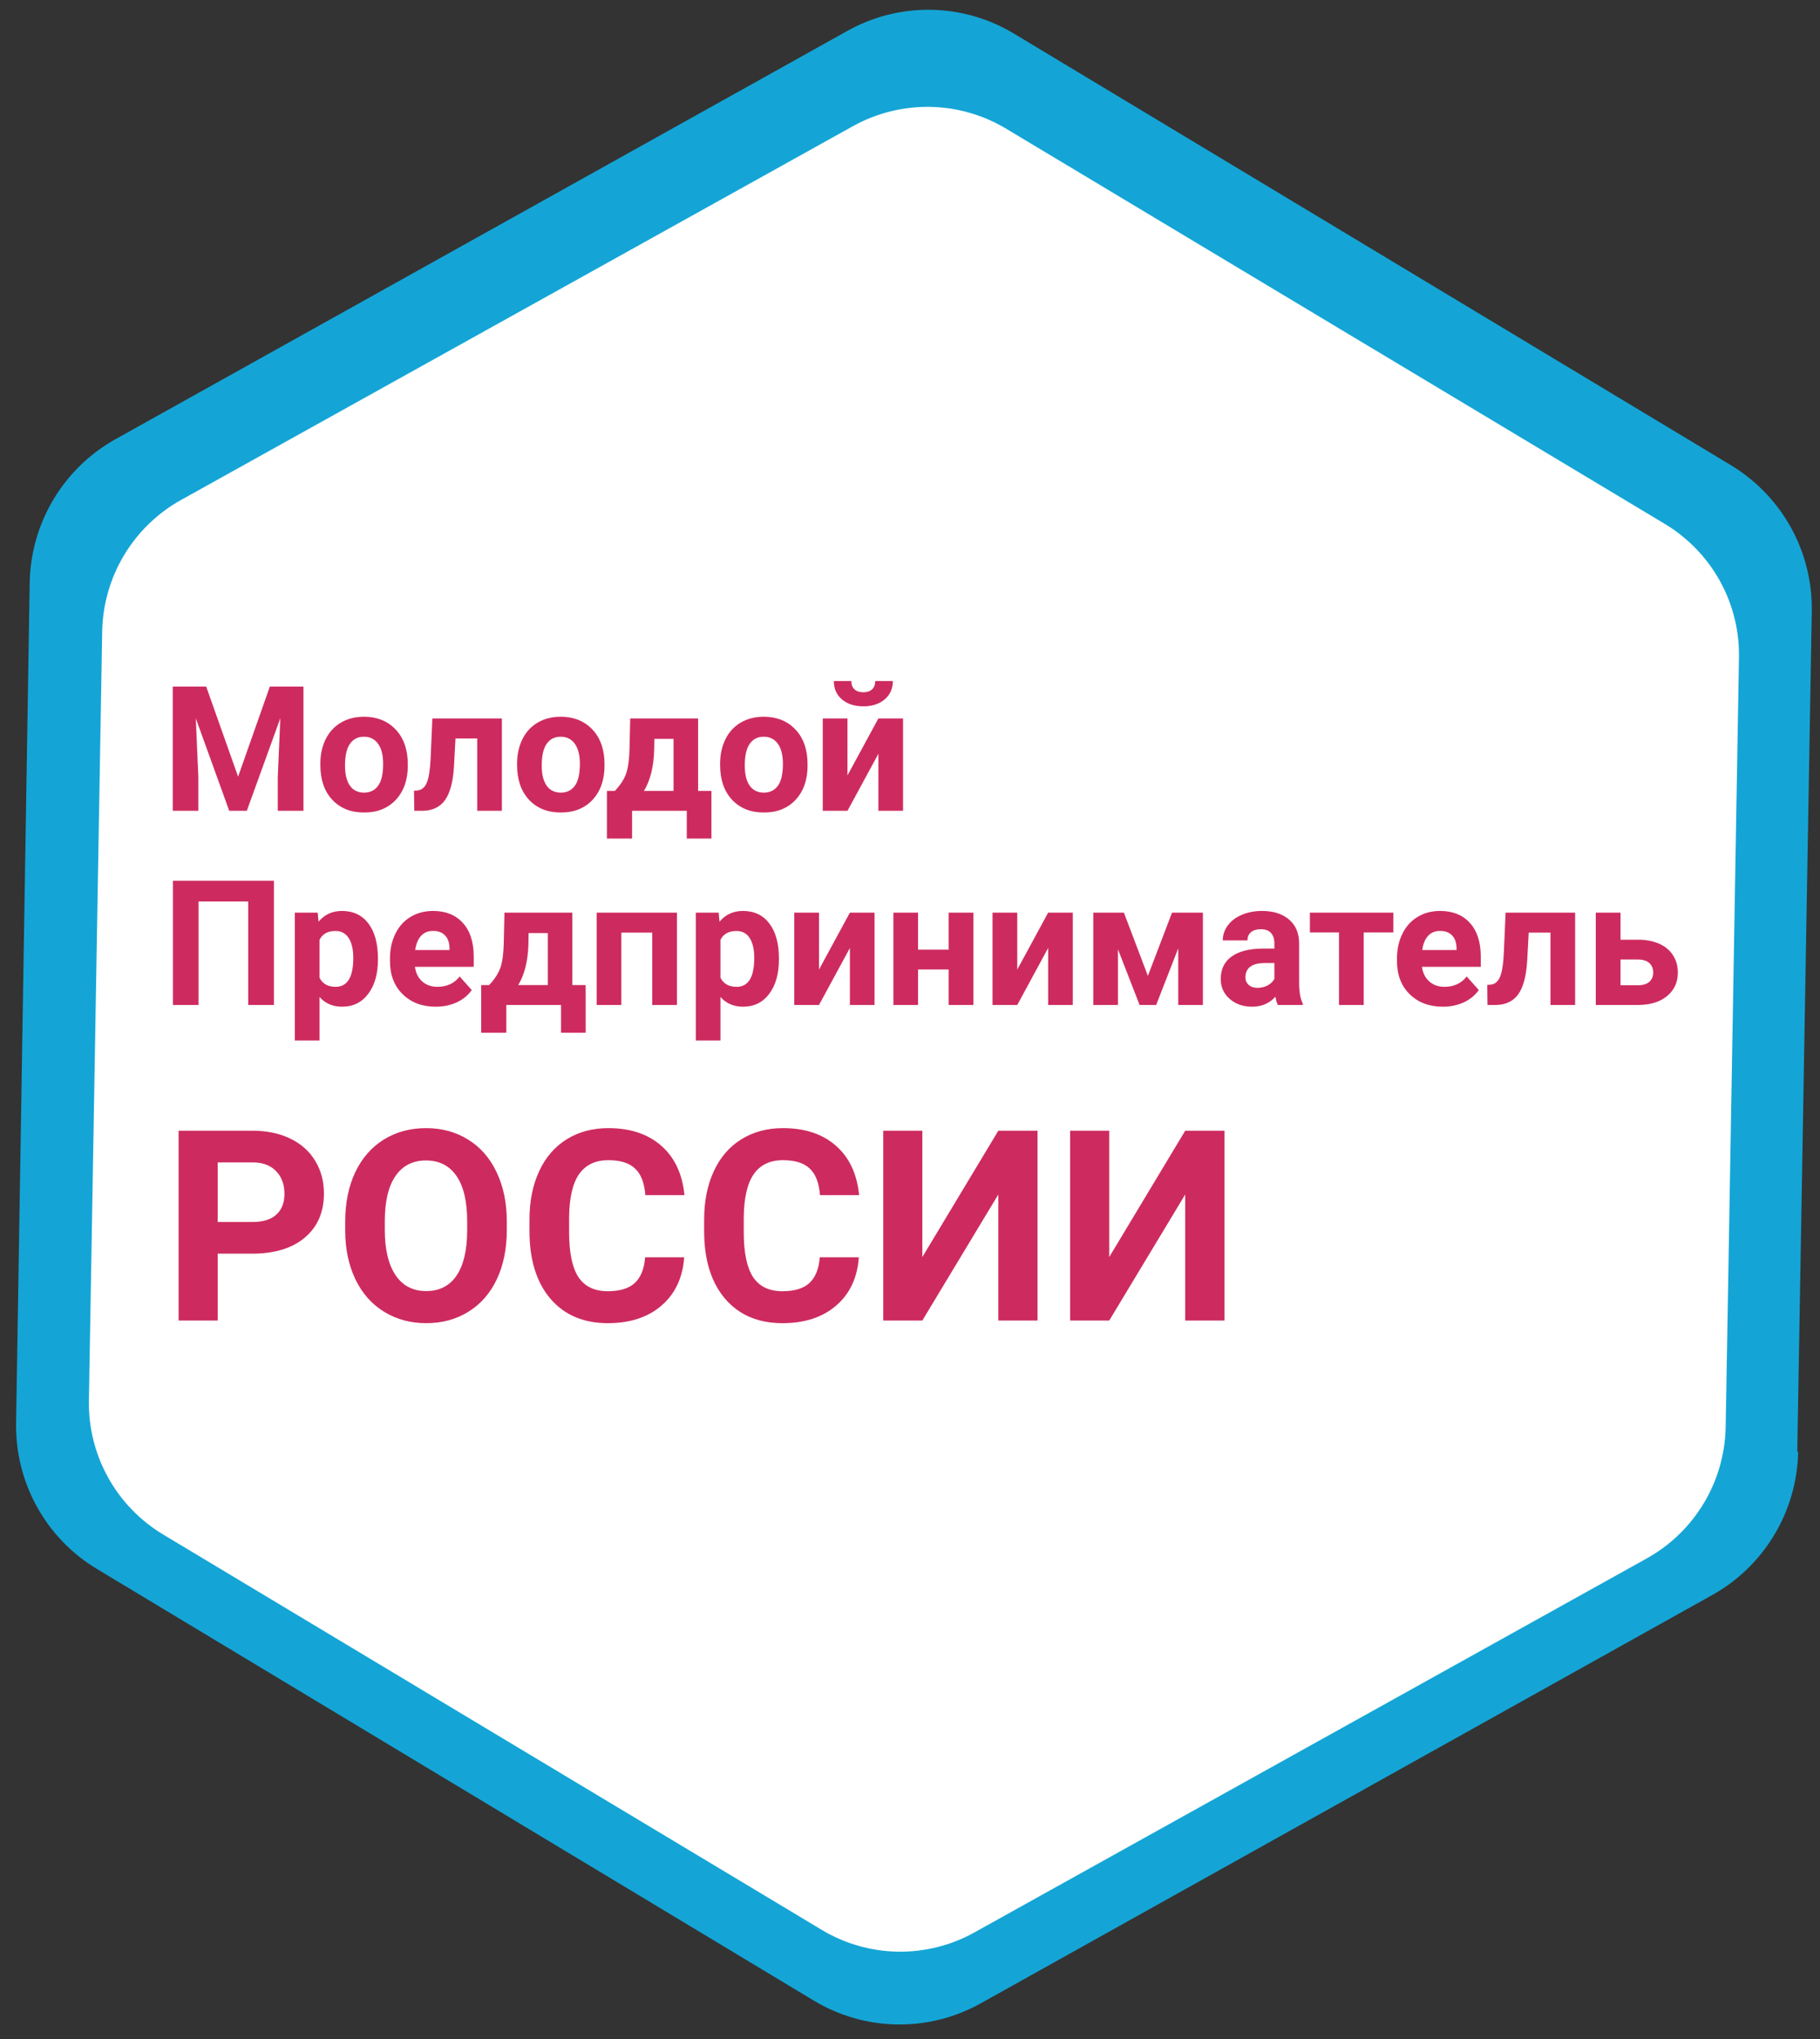
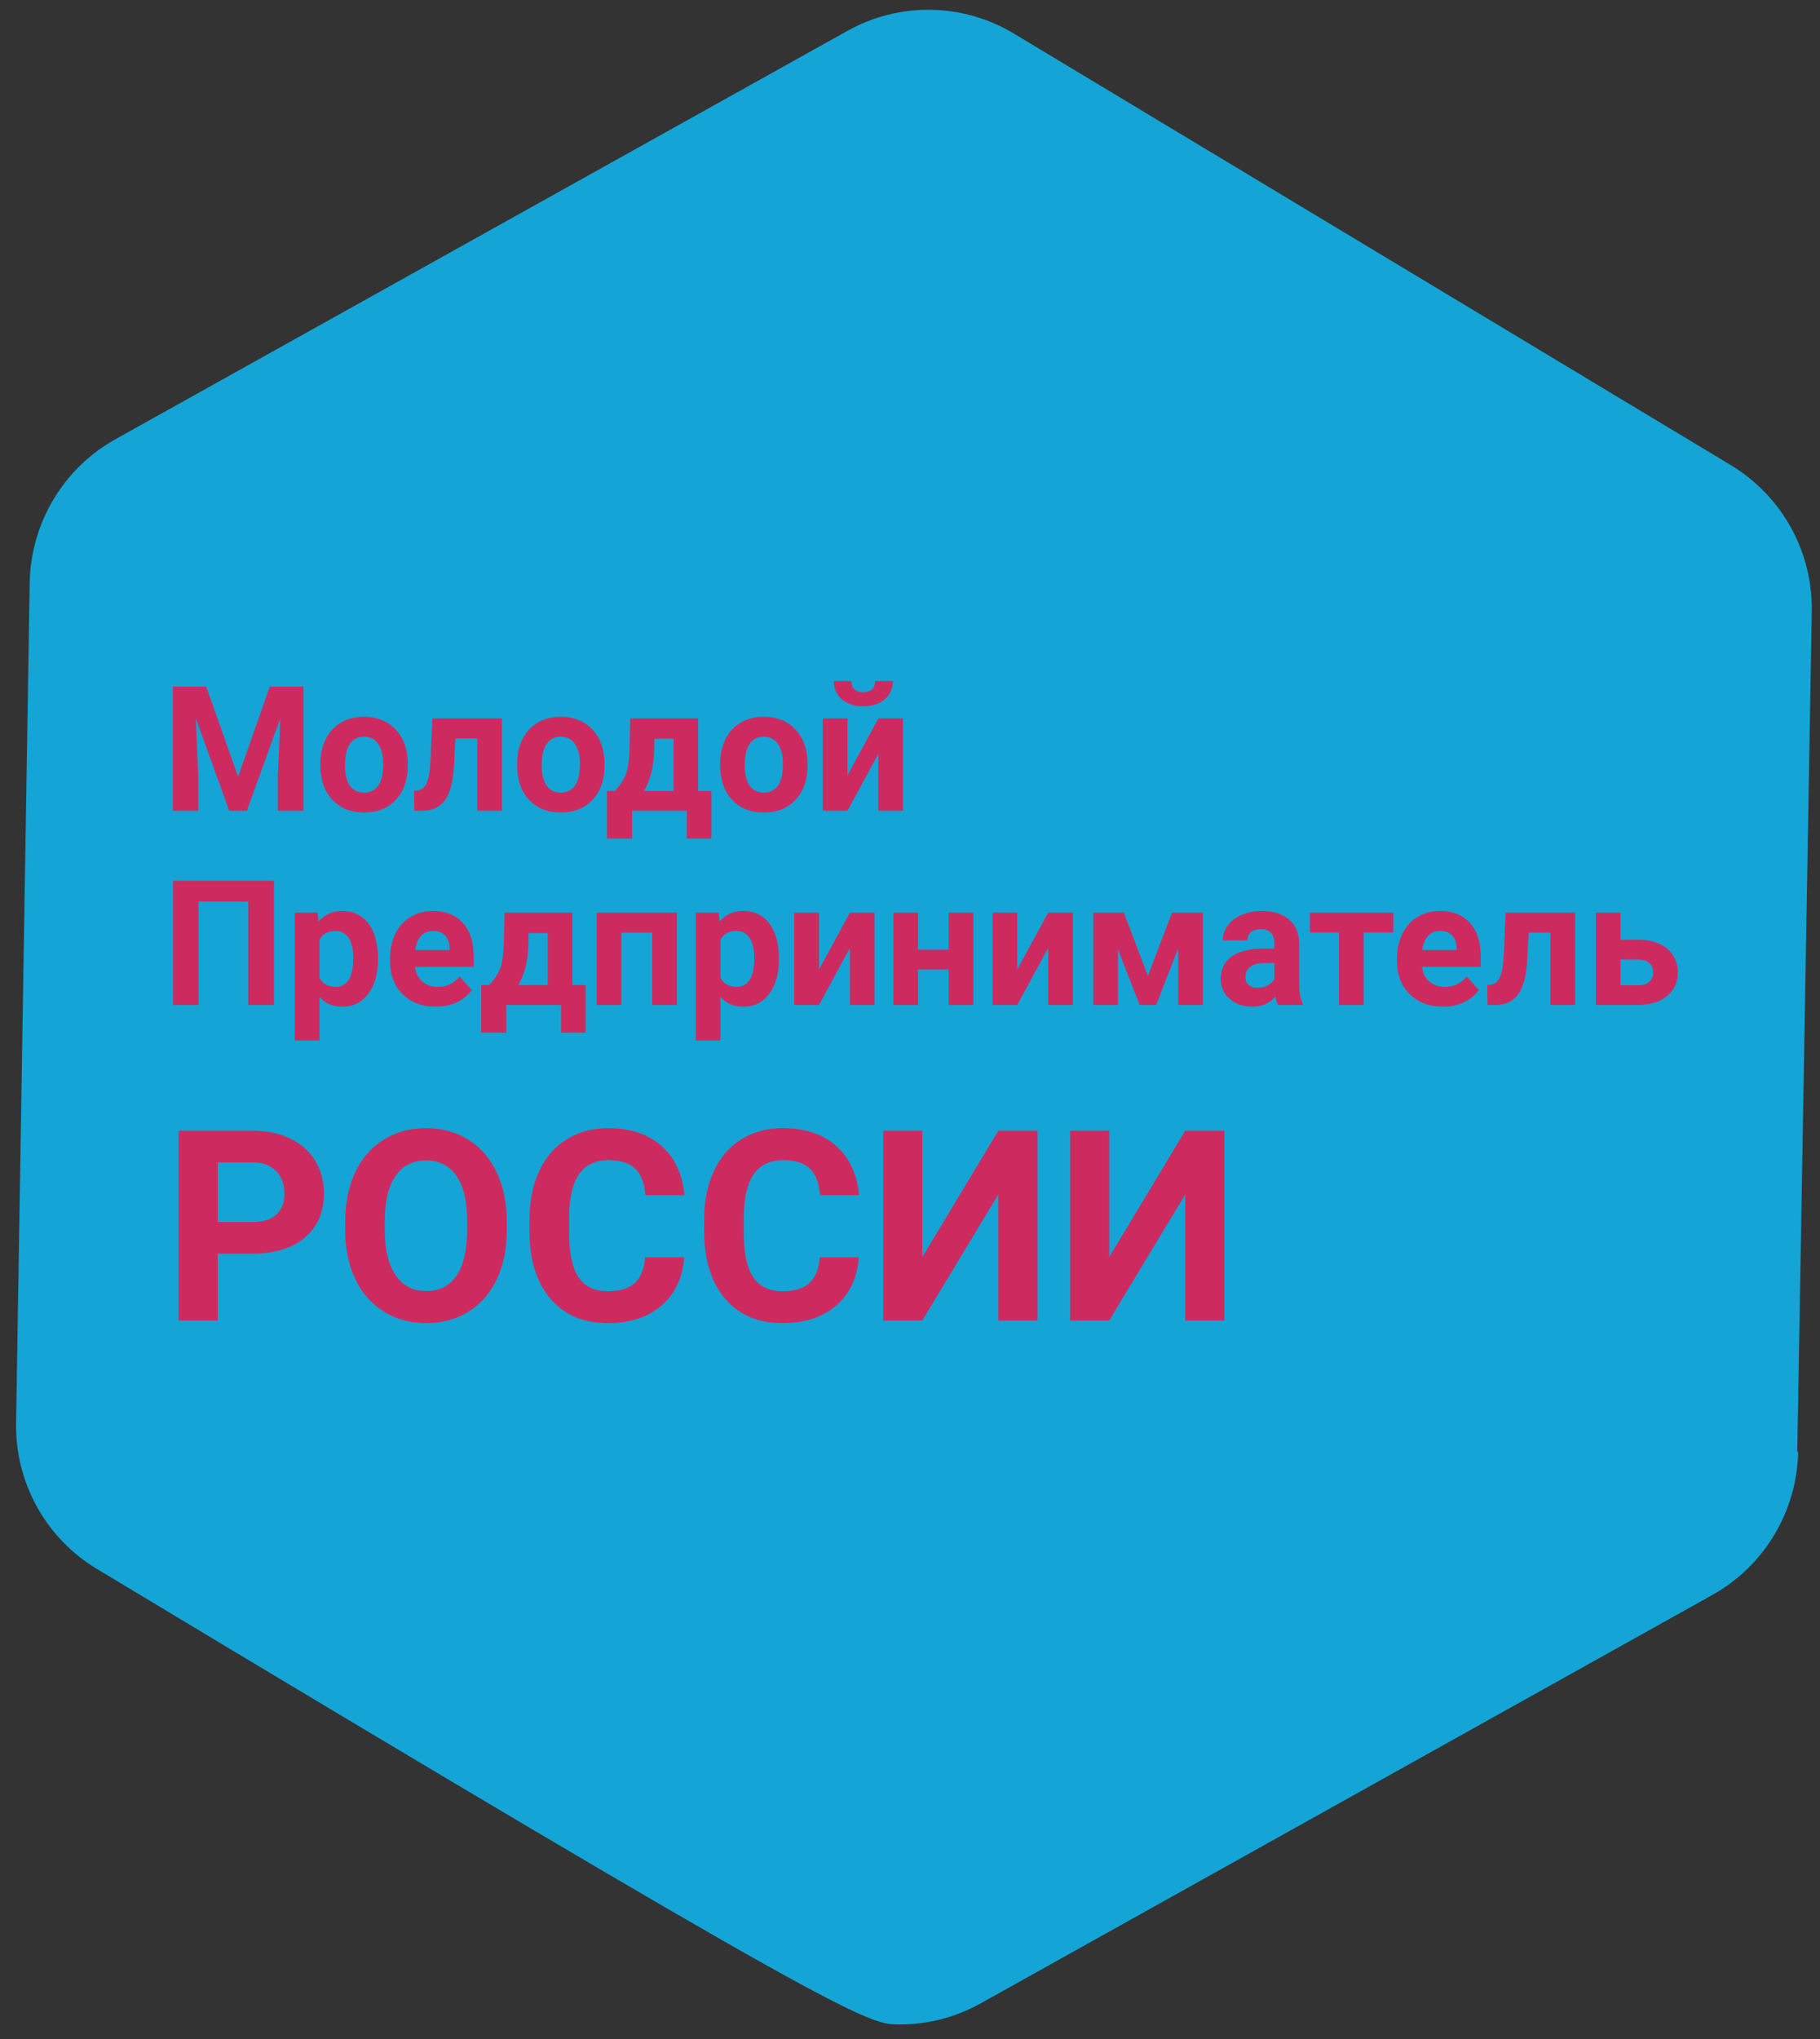
<svg xmlns="http://www.w3.org/2000/svg" width="75" height="84" viewBox="0 0 75 84" fill="none">
  <rect x="0" y="0" width="75" height="84" fill="#333333" stroke="none" />
-   <path d="M74.063 59.809L74.661 25.183C74.678 24.149 74.463 23.125 74.031 22.186C73.599 21.248 72.962 20.419 72.167 19.761C71.906 19.543 71.63 19.346 71.339 19.17L41.762 1.372C40.731 0.755 39.557 0.421 38.357 0.403C37.157 0.385 35.973 0.684 34.924 1.27L4.749 18.099C3.698 18.687 2.82 19.541 2.201 20.577C1.583 21.613 1.246 22.793 1.224 24L0.663 58.627C0.643 59.832 0.94 61.021 1.523 62.075C2.106 63.129 2.955 64.01 3.985 64.63L33.553 82.428C34.585 83.046 35.76 83.382 36.962 83.401C38.163 83.421 39.349 83.124 40.4 82.539L70.575 65.701C71.624 65.113 72.501 64.26 73.119 63.226C73.738 62.193 74.076 61.014 74.1 59.809" fill="url(#paint0_linear)" />
-   <path d="M71.113 58.795L71.661 27.09C71.678 26.143 71.481 25.205 71.084 24.345C70.687 23.486 70.102 22.727 69.371 22.126C69.132 21.926 68.877 21.745 68.61 21.586L41.451 5.295C40.504 4.729 39.425 4.422 38.322 4.403C37.218 4.385 36.13 4.656 35.164 5.189L7.448 20.604C6.485 21.143 5.68 21.925 5.112 22.872C4.544 23.819 4.234 24.898 4.211 26.001L3.663 57.715C3.647 58.818 3.92 59.906 4.456 60.87C4.991 61.834 5.77 62.641 6.714 63.211L33.873 79.51C34.82 80.077 35.9 80.385 37.003 80.402C38.107 80.419 39.196 80.145 40.16 79.607L67.876 64.193C68.84 63.654 69.645 62.872 70.213 61.925C70.781 60.978 71.091 59.899 71.113 58.795Z" fill="url(#paint1_linear)" />
+   <path d="M74.063 59.809L74.661 25.183C74.678 24.149 74.463 23.125 74.031 22.186C73.599 21.248 72.962 20.419 72.167 19.761C71.906 19.543 71.63 19.346 71.339 19.17L41.762 1.372C40.731 0.755 39.557 0.421 38.357 0.403C37.157 0.385 35.973 0.684 34.924 1.27L4.749 18.099C3.698 18.687 2.82 19.541 2.201 20.577C1.583 21.613 1.246 22.793 1.224 24L0.663 58.627C0.643 59.832 0.94 61.021 1.523 62.075C2.106 63.129 2.955 64.01 3.985 64.63C34.585 83.046 35.76 83.382 36.962 83.401C38.163 83.421 39.349 83.124 40.4 82.539L70.575 65.701C71.624 65.113 72.501 64.26 73.119 63.226C73.738 62.193 74.076 61.014 74.1 59.809" fill="url(#paint0_linear)" />
  <path d="M8.497 28.284L9.812 31.996L11.12 28.284H12.505V33.402H11.447V32.003L11.552 29.588L10.171 33.402H9.446L8.068 29.591L8.174 32.003V33.402H7.119V28.284H8.497ZM13.201 31.465C13.201 31.088 13.274 30.752 13.419 30.456C13.565 30.161 13.773 29.932 14.045 29.771C14.319 29.609 14.637 29.528 14.998 29.528C15.511 29.528 15.929 29.685 16.253 29.999C16.578 30.313 16.76 30.74 16.798 31.279L16.805 31.539C16.805 32.123 16.642 32.591 16.316 32.945C15.99 33.297 15.553 33.473 15.005 33.473C14.456 33.473 14.018 33.297 13.69 32.945C13.364 32.594 13.201 32.116 13.201 31.511V31.465ZM14.217 31.539C14.217 31.9 14.285 32.177 14.421 32.369C14.557 32.559 14.752 32.654 15.005 32.654C15.251 32.654 15.443 32.56 15.581 32.372C15.72 32.182 15.789 31.88 15.789 31.465C15.789 31.111 15.72 30.837 15.581 30.643C15.443 30.448 15.248 30.351 14.998 30.351C14.749 30.351 14.557 30.448 14.421 30.643C14.285 30.835 14.217 31.134 14.217 31.539ZM20.682 29.598V33.402H19.666V30.421H18.77L18.707 31.595C18.667 32.221 18.544 32.677 18.337 32.963C18.131 33.249 17.824 33.395 17.416 33.402H17.072L17.061 32.576L17.188 32.566C17.371 32.552 17.504 32.444 17.589 32.242C17.673 32.041 17.726 31.697 17.747 31.212L17.817 29.598H20.682ZM21.308 31.465C21.308 31.088 21.381 30.752 21.526 30.456C21.672 30.161 21.88 29.932 22.152 29.771C22.426 29.609 22.744 29.528 23.105 29.528C23.618 29.528 24.036 29.685 24.36 29.999C24.686 30.313 24.867 30.74 24.905 31.279L24.912 31.539C24.912 32.123 24.749 32.591 24.423 32.945C24.097 33.297 23.66 33.473 23.112 33.473C22.563 33.473 22.125 33.297 21.797 32.945C21.471 32.594 21.308 32.116 21.308 31.511V31.465ZM22.324 31.539C22.324 31.9 22.392 32.177 22.528 32.369C22.664 32.559 22.859 32.654 23.112 32.654C23.358 32.654 23.55 32.56 23.688 32.372C23.827 32.182 23.896 31.88 23.896 31.465C23.896 31.111 23.827 30.837 23.688 30.643C23.55 30.448 23.355 30.351 23.105 30.351C22.856 30.351 22.664 30.448 22.528 30.643C22.392 30.835 22.324 31.134 22.324 31.539ZM25.337 32.583C25.567 32.34 25.723 32.098 25.805 31.859C25.887 31.62 25.932 31.281 25.942 30.843L25.97 29.598H28.768V32.583H29.317V34.545H28.301V33.402H26.047V34.545H25.01V32.583H25.337ZM26.536 32.583H27.756V30.439H26.965L26.958 30.896C26.937 31.594 26.796 32.157 26.536 32.583ZM29.675 31.465C29.675 31.088 29.748 30.752 29.893 30.456C30.039 30.161 30.247 29.932 30.519 29.771C30.793 29.609 31.111 29.528 31.472 29.528C31.985 29.528 32.404 29.685 32.727 29.999C33.053 30.313 33.234 30.74 33.272 31.279L33.279 31.539C33.279 32.123 33.116 32.591 32.79 32.945C32.465 33.297 32.027 33.473 31.479 33.473C30.93 33.473 30.492 33.297 30.164 32.945C29.838 32.594 29.675 32.116 29.675 31.511V31.465ZM30.691 31.539C30.691 31.9 30.759 32.177 30.895 32.369C31.031 32.559 31.226 32.654 31.479 32.654C31.725 32.654 31.917 32.56 32.056 32.372C32.194 32.182 32.263 31.88 32.263 31.465C32.263 31.111 32.194 30.837 32.056 30.643C31.917 30.448 31.723 30.351 31.472 30.351C31.223 30.351 31.031 30.448 30.895 30.643C30.759 30.835 30.691 31.134 30.691 31.539ZM36.197 29.598H37.213V33.402H36.197V31.054L34.924 33.402H33.905V29.598H34.924V31.943L36.197 29.598ZM36.794 28.055C36.794 28.367 36.682 28.619 36.457 28.811C36.234 29.003 35.941 29.099 35.578 29.099C35.215 29.099 34.921 29.004 34.696 28.814C34.473 28.625 34.362 28.372 34.362 28.055H35.082C35.082 28.203 35.126 28.318 35.212 28.4C35.302 28.479 35.423 28.519 35.578 28.519C35.73 28.519 35.85 28.479 35.937 28.4C36.023 28.318 36.067 28.203 36.067 28.055H36.794ZM11.289 41.402H10.23V37.138H8.181V41.402H7.126V36.284H11.289V41.402ZM15.574 39.535C15.574 40.121 15.441 40.591 15.173 40.945C14.909 41.297 14.55 41.473 14.098 41.473C13.713 41.473 13.403 41.339 13.166 41.072V42.865H12.15V37.598H13.092L13.127 37.971C13.373 37.676 13.694 37.528 14.091 37.528C14.559 37.528 14.924 37.702 15.184 38.048C15.444 38.395 15.574 38.873 15.574 39.483V39.535ZM14.558 39.462C14.558 39.108 14.495 38.835 14.368 38.643C14.244 38.45 14.062 38.354 13.823 38.354C13.505 38.354 13.286 38.476 13.166 38.72V40.277C13.29 40.528 13.512 40.654 13.831 40.654C14.316 40.654 14.558 40.256 14.558 39.462ZM17.958 41.473C17.4 41.473 16.945 41.302 16.594 40.959C16.244 40.617 16.07 40.161 16.07 39.592V39.493C16.07 39.111 16.144 38.77 16.291 38.47C16.439 38.168 16.648 37.936 16.917 37.774C17.189 37.61 17.498 37.528 17.845 37.528C18.366 37.528 18.775 37.692 19.072 38.02C19.372 38.348 19.522 38.814 19.522 39.416V39.831H17.1C17.133 40.079 17.231 40.279 17.395 40.428C17.562 40.578 17.771 40.654 18.025 40.654C18.416 40.654 18.722 40.512 18.942 40.228L19.441 40.787C19.289 41.003 19.083 41.172 18.823 41.293C18.562 41.413 18.274 41.473 17.958 41.473ZM17.842 38.351C17.64 38.351 17.476 38.419 17.35 38.555C17.225 38.691 17.146 38.885 17.11 39.138H18.524V39.057C18.519 38.832 18.458 38.659 18.341 38.537C18.224 38.413 18.057 38.351 17.842 38.351ZM20.155 40.583C20.385 40.34 20.541 40.098 20.623 39.859C20.705 39.62 20.75 39.281 20.76 38.843L20.788 37.598H23.586V40.583H24.135V42.545H23.119V41.402H20.865V42.545H19.828V40.583H20.155ZM21.354 40.583H22.574V38.439H21.783L21.776 38.896C21.755 39.594 21.614 40.157 21.354 40.583ZM27.896 41.402H26.877V38.421H25.604V41.402H24.588V37.598H27.896V41.402ZM32.098 39.535C32.098 40.121 31.964 40.591 31.697 40.945C31.432 41.297 31.073 41.473 30.621 41.473C30.237 41.473 29.926 41.339 29.689 41.072V42.865H28.673V37.598H29.616L29.651 37.971C29.897 37.676 30.218 37.528 30.614 37.528C31.083 37.528 31.447 37.702 31.707 38.048C31.968 38.395 32.098 38.873 32.098 39.483V39.535ZM31.082 39.462C31.082 39.108 31.018 38.835 30.892 38.643C30.768 38.45 30.586 38.354 30.347 38.354C30.028 38.354 29.809 38.476 29.689 38.72V40.277C29.814 40.528 30.035 40.654 30.354 40.654C30.839 40.654 31.082 40.256 31.082 39.462ZM35.023 37.598H36.039V41.402H35.023V39.054L33.75 41.402H32.73V37.598H33.75V39.943L35.023 37.598ZM40.113 41.402H39.094V39.94H37.832V41.402H36.816V37.598H37.832V39.124H39.094V37.598H40.113V41.402ZM43.193 37.598H44.209V41.402H43.193V39.054L41.92 41.402H40.901V37.598H41.92V39.943L43.193 37.598ZM47.303 40.203L48.298 37.598H49.57V41.402H48.554V39.068L47.644 41.402H46.962L46.069 39.107V41.402H45.053V37.598H46.315L47.303 40.203ZM52.66 41.402C52.614 41.311 52.58 41.197 52.559 41.061C52.312 41.336 51.993 41.473 51.599 41.473C51.226 41.473 50.917 41.365 50.671 41.149C50.427 40.934 50.305 40.662 50.305 40.334C50.305 39.931 50.454 39.621 50.752 39.406C51.052 39.19 51.484 39.081 52.049 39.078H52.516V38.861C52.516 38.685 52.471 38.544 52.379 38.439C52.29 38.333 52.148 38.281 51.954 38.281C51.783 38.281 51.648 38.322 51.55 38.404C51.453 38.486 51.406 38.598 51.406 38.741H50.389C50.389 38.521 50.457 38.317 50.593 38.129C50.729 37.942 50.922 37.795 51.17 37.69C51.418 37.582 51.697 37.528 52.007 37.528C52.475 37.528 52.847 37.647 53.121 37.883C53.398 38.118 53.536 38.448 53.536 38.875V40.523C53.538 40.884 53.589 41.157 53.687 41.343V41.402H52.66ZM51.82 40.696C51.97 40.696 52.109 40.663 52.235 40.597C52.362 40.529 52.456 40.439 52.516 40.327V39.673H52.137C51.628 39.673 51.357 39.848 51.325 40.2L51.321 40.26C51.321 40.386 51.366 40.491 51.455 40.573C51.544 40.655 51.666 40.696 51.82 40.696ZM57.417 38.414H56.197V41.402H55.178V38.414H53.979V37.598H57.417V38.414ZM59.456 41.473C58.898 41.473 58.444 41.302 58.092 40.959C57.743 40.617 57.568 40.161 57.568 39.592V39.493C57.568 39.111 57.642 38.77 57.79 38.47C57.938 38.168 58.146 37.936 58.416 37.774C58.688 37.61 58.997 37.528 59.344 37.528C59.864 37.528 60.273 37.692 60.571 38.02C60.871 38.348 61.021 38.814 61.021 39.416V39.831H58.598C58.631 40.079 58.73 40.279 58.894 40.428C59.06 40.578 59.27 40.654 59.523 40.654C59.914 40.654 60.22 40.512 60.441 40.228L60.94 40.787C60.788 41.003 60.581 41.172 60.321 41.293C60.061 41.413 59.773 41.473 59.456 41.473ZM59.34 38.351C59.139 38.351 58.975 38.419 58.848 38.555C58.724 38.691 58.644 38.885 58.609 39.138H60.022V39.057C60.018 38.832 59.957 38.659 59.84 38.537C59.722 38.413 59.556 38.351 59.34 38.351ZM64.909 37.598V41.402H63.893V38.421H62.996L62.933 39.595C62.893 40.221 62.77 40.677 62.564 40.963C62.358 41.249 62.051 41.395 61.643 41.402H61.298L61.288 40.576L61.414 40.566C61.597 40.552 61.731 40.444 61.815 40.242C61.9 40.041 61.952 39.697 61.973 39.212L62.044 37.598H64.909ZM66.779 38.713H67.507C67.835 38.713 68.123 38.768 68.372 38.878C68.62 38.988 68.81 39.147 68.941 39.353C69.075 39.557 69.142 39.794 69.142 40.066C69.142 40.467 68.993 40.791 68.695 41.037C68.4 41.281 67.997 41.402 67.486 41.402H65.76V37.598H66.779V38.713ZM66.779 39.529V40.59H67.5C67.702 40.59 67.856 40.543 67.964 40.45C68.072 40.356 68.126 40.228 68.126 40.066C68.126 39.902 68.073 39.772 67.968 39.676C67.862 39.578 67.706 39.529 67.5 39.529H66.779ZM8.972 51.647V54.402H7.36V46.582H10.411C10.998 46.582 11.514 46.69 11.958 46.904C12.406 47.119 12.749 47.425 12.989 47.823C13.229 48.217 13.349 48.666 13.349 49.171C13.349 49.937 13.086 50.542 12.56 50.986C12.037 51.427 11.312 51.647 10.384 51.647H8.972ZM8.972 50.342H10.411C10.837 50.342 11.161 50.242 11.383 50.041C11.609 49.84 11.722 49.554 11.722 49.182C11.722 48.798 11.609 48.489 11.383 48.252C11.158 48.016 10.846 47.894 10.449 47.887H8.972V50.342ZM20.885 50.669C20.885 51.439 20.749 52.114 20.477 52.694C20.204 53.274 19.814 53.722 19.306 54.037C18.801 54.352 18.221 54.51 17.565 54.51C16.917 54.51 16.339 54.354 15.831 54.042C15.322 53.731 14.928 53.287 14.649 52.71C14.37 52.13 14.228 51.464 14.225 50.712V50.326C14.225 49.556 14.363 48.879 14.638 48.295C14.918 47.708 15.31 47.259 15.815 46.947C16.323 46.632 16.903 46.475 17.555 46.475C18.206 46.475 18.785 46.632 19.29 46.947C19.798 47.259 20.19 47.708 20.466 48.295C20.745 48.879 20.885 49.554 20.885 50.32V50.669ZM19.252 50.315C19.252 49.495 19.105 48.872 18.811 48.446C18.518 48.02 18.099 47.807 17.555 47.807C17.014 47.807 16.597 48.018 16.303 48.44C16.01 48.859 15.861 49.475 15.857 50.288V50.669C15.857 51.468 16.004 52.087 16.298 52.528C16.591 52.968 17.014 53.188 17.565 53.188C18.106 53.188 18.521 52.977 18.811 52.555C19.102 52.129 19.248 51.509 19.252 50.696V50.315ZM28.195 51.797C28.134 52.639 27.822 53.301 27.26 53.785C26.702 54.268 25.964 54.51 25.047 54.51C24.045 54.51 23.255 54.173 22.679 53.5C22.106 52.823 21.819 51.896 21.819 50.718V50.24C21.819 49.488 21.952 48.825 22.217 48.252C22.482 47.679 22.86 47.241 23.35 46.937C23.844 46.629 24.417 46.475 25.069 46.475C25.971 46.475 26.698 46.716 27.25 47.2C27.801 47.683 28.12 48.362 28.206 49.235H26.594C26.555 48.73 26.413 48.365 26.17 48.14C25.93 47.91 25.563 47.796 25.069 47.796C24.532 47.796 24.129 47.989 23.86 48.376C23.595 48.759 23.459 49.355 23.452 50.165V50.755C23.452 51.6 23.579 52.218 23.834 52.608C24.091 52.999 24.496 53.194 25.047 53.194C25.545 53.194 25.916 53.081 26.159 52.855C26.406 52.626 26.548 52.274 26.584 51.797H28.195ZM35.392 51.797C35.331 52.639 35.02 53.301 34.458 53.785C33.899 54.268 33.161 54.51 32.245 54.51C31.242 54.51 30.453 54.173 29.876 53.5C29.303 52.823 29.017 51.896 29.017 50.718V50.24C29.017 49.488 29.149 48.825 29.414 48.252C29.679 47.679 30.057 47.241 30.547 46.937C31.041 46.629 31.614 46.475 32.266 46.475C33.169 46.475 33.895 46.716 34.447 47.2C34.998 47.683 35.317 48.362 35.403 49.235H33.791C33.752 48.73 33.611 48.365 33.367 48.14C33.127 47.91 32.76 47.796 32.266 47.796C31.729 47.796 31.326 47.989 31.058 48.376C30.793 48.759 30.657 49.355 30.649 50.165V50.755C30.649 51.6 30.776 52.218 31.031 52.608C31.289 52.999 31.693 53.194 32.245 53.194C32.742 53.194 33.113 53.081 33.356 52.855C33.603 52.626 33.745 52.274 33.781 51.797H35.392ZM41.139 46.582H42.756V54.402H41.139V49.209L38.008 54.402H36.397V46.582H38.008V51.787L41.139 46.582ZM48.841 46.582H50.458V54.402H48.841V49.209L45.71 54.402H44.099V46.582H45.71V51.787L48.841 46.582Z" fill="#CD2B5F" />
  <defs>
    <linearGradient id="paint0_linear" x1="8655.7" y1="27844.4" x2="14609" y2="27844.4" gradientUnits="userSpaceOnUse">
      <stop stop-color="#14A5D6" />
      <stop offset="1" stop-color="#009922" />
    </linearGradient>
    <linearGradient id="paint1_linear" x1="19236.8" y1="25754" x2="24465.3" y2="25754" gradientUnits="userSpaceOnUse">
      <stop stop-color="white" />
      <stop offset="1" stop-color="#DBDADC" />
    </linearGradient>
  </defs>
</svg>